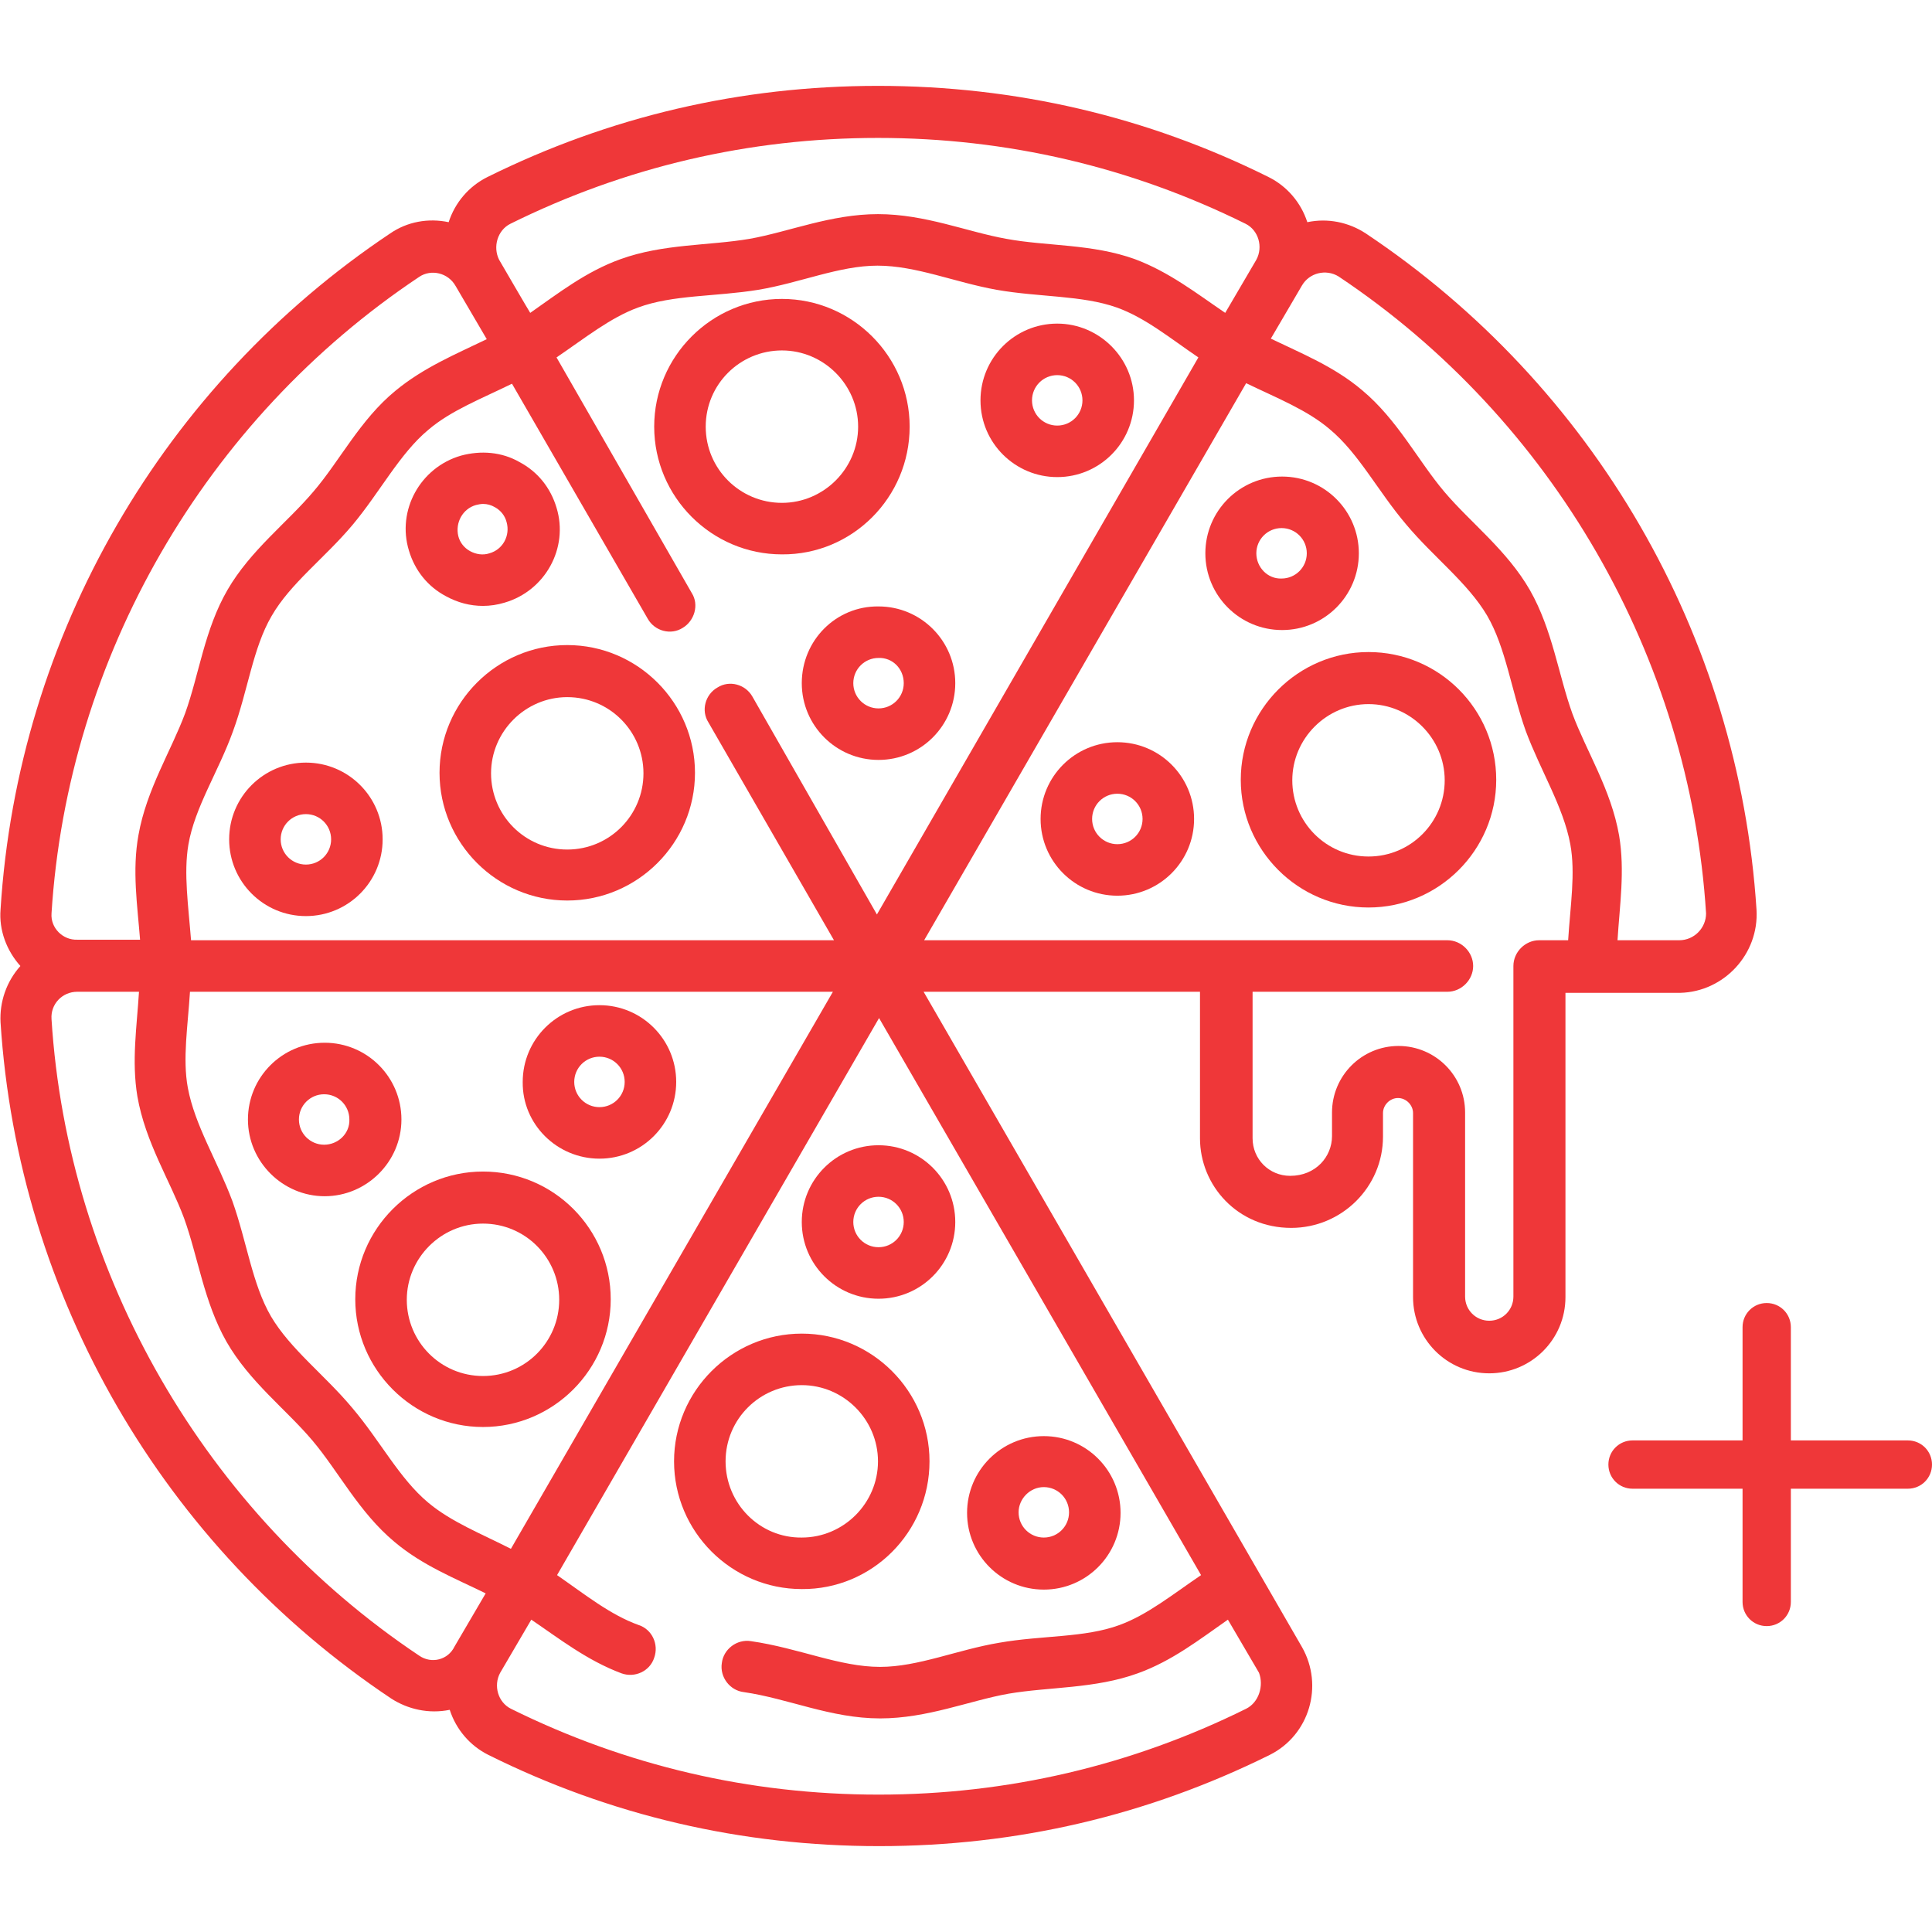
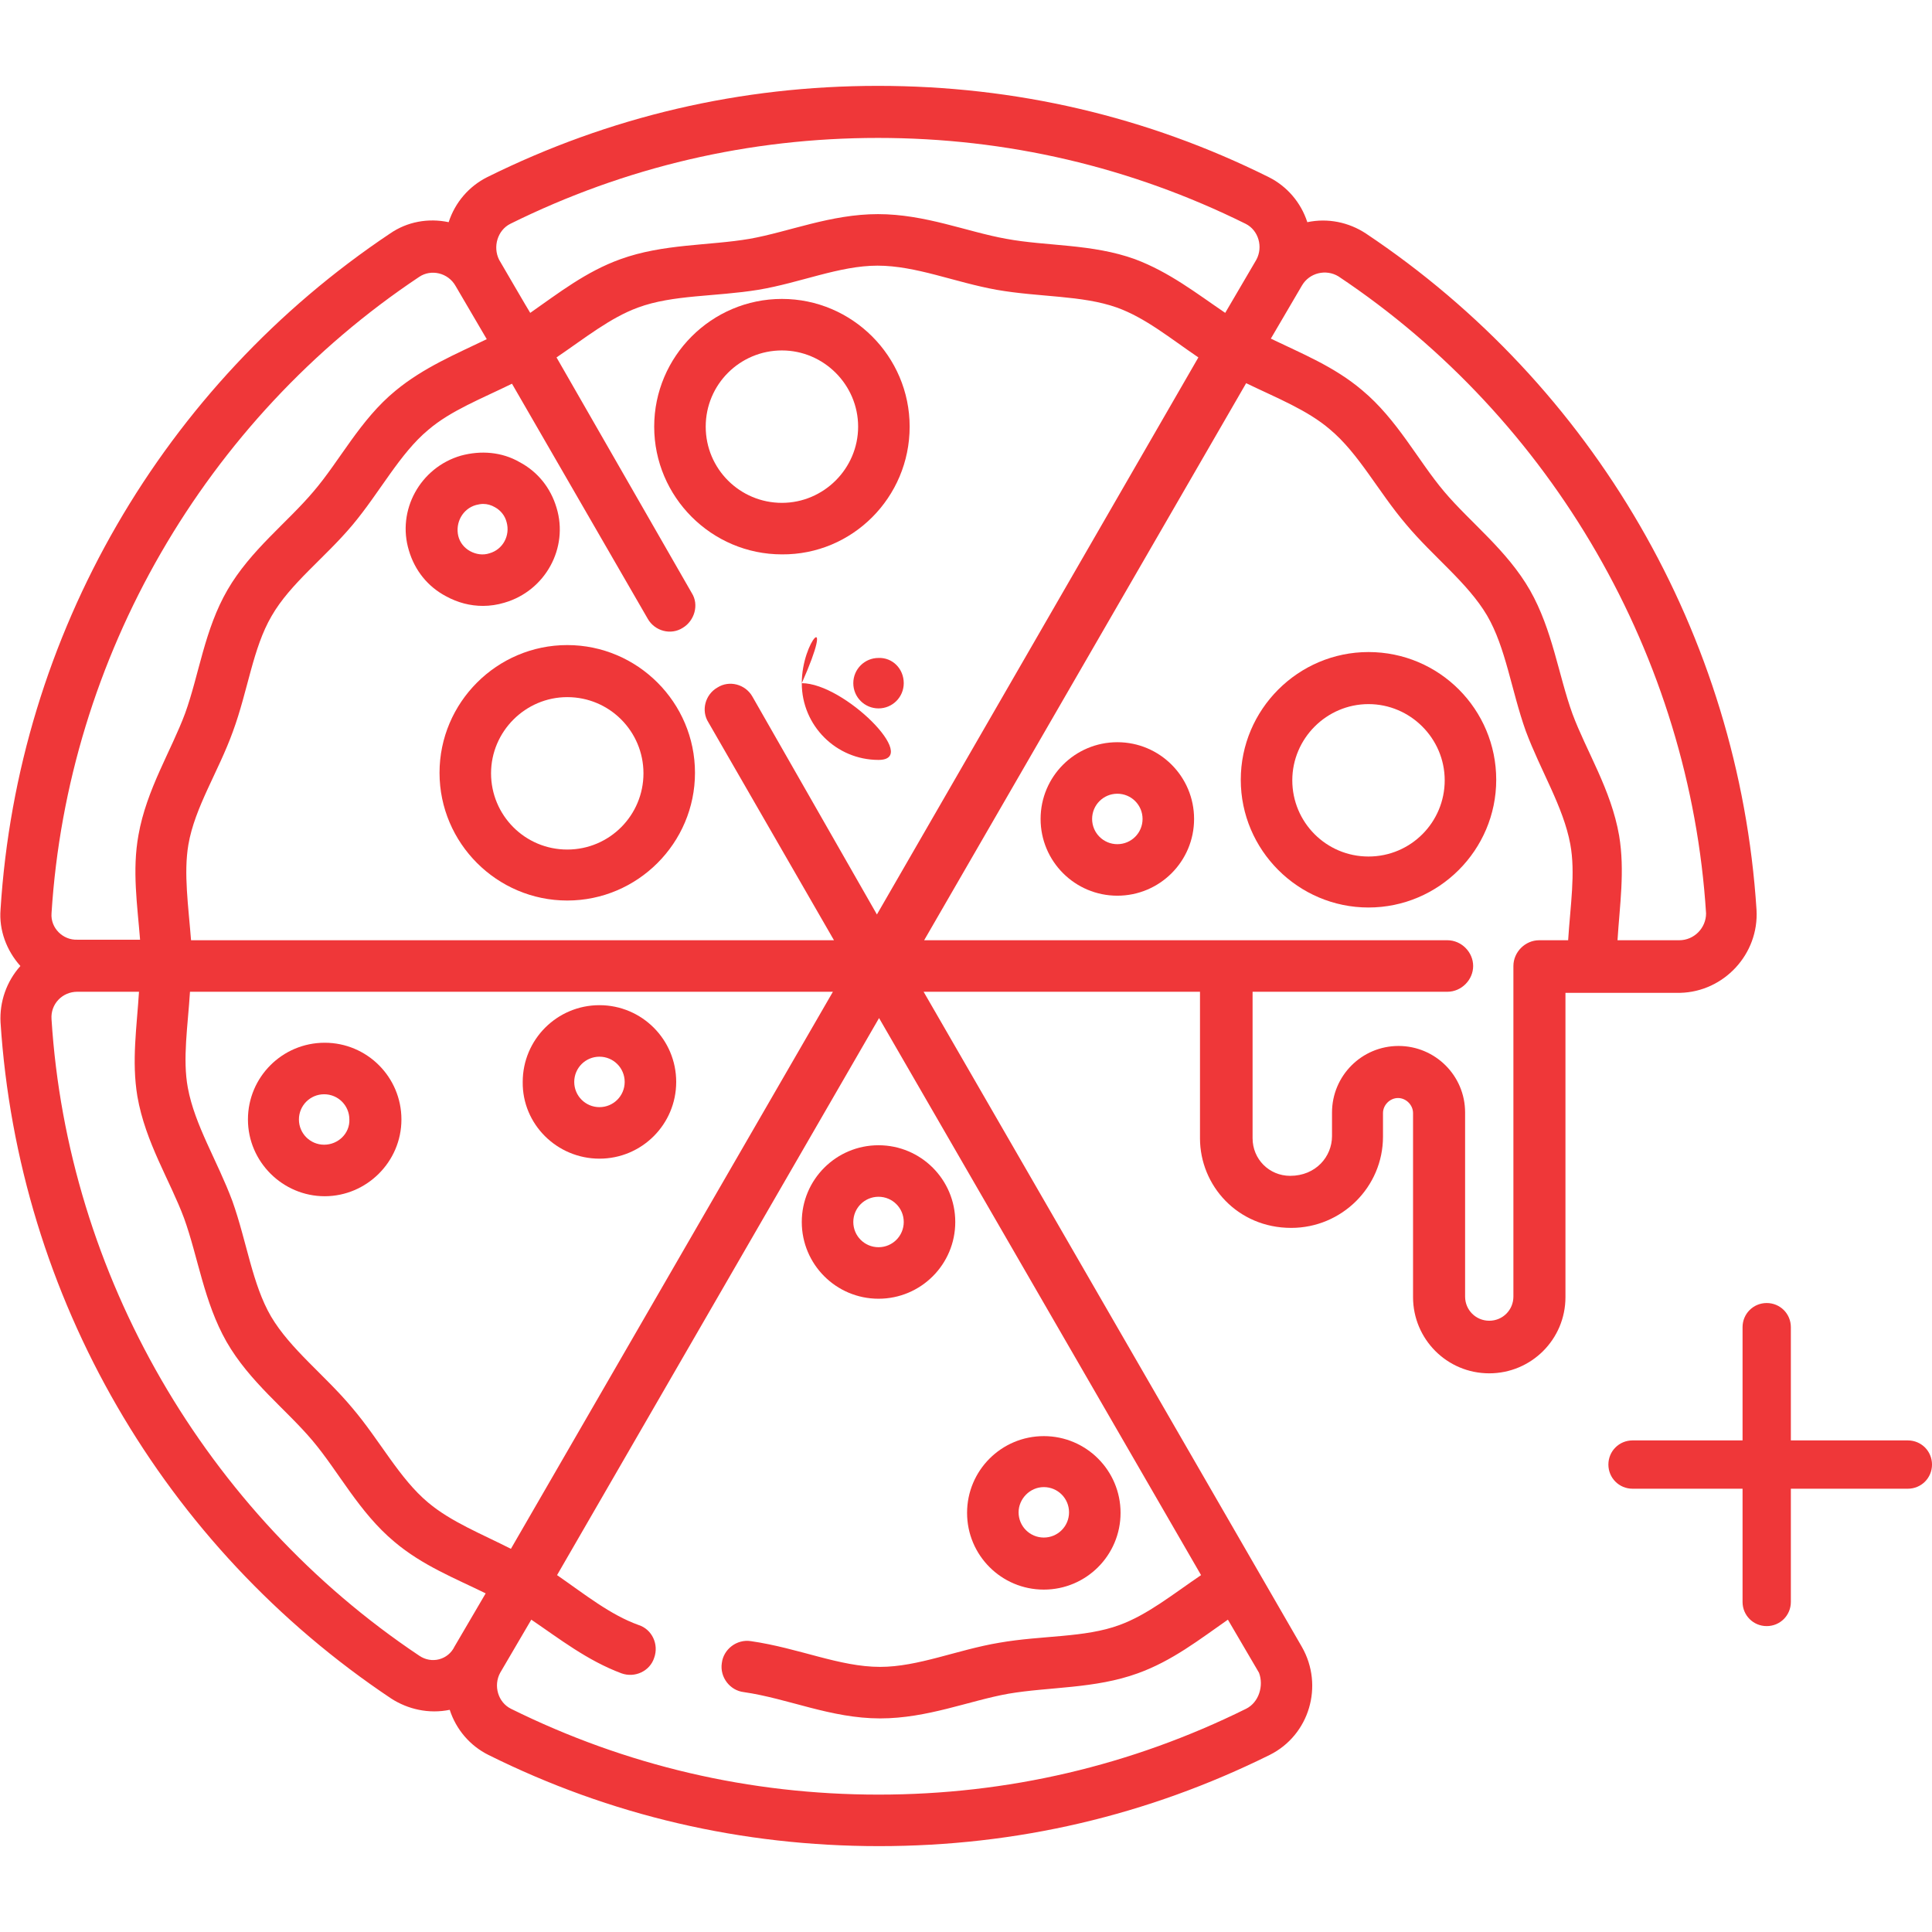
<svg xmlns="http://www.w3.org/2000/svg" version="1.1" id="Calque_1" x="0px" y="0px" viewBox="38.8 203.8 360 360" style="enable-background:new 38.8 203.8 360 360;" xml:space="preserve">
  <style type="text/css">
	.st0{fill:#EF3739;}
</style>
  <g>
-     <path class="st0" d="M212,476.1c0-13.1-10.7-23.8-23.8-23.8c-13.1,0-23.8,10.7-23.8,23.8c0,13.1,10.7,23.8,23.8,23.8   C201.3,500,212,489.3,212,476.1z M174,476.1c0-7.9,6.4-14.2,14.2-14.2c7.8,0,14.2,6.4,14.2,14.2c0,7.8-6.4,14.2-14.2,14.2   C180.4,490.4,174,484,174,476.1z" />
-     <path class="st0" d="M128.8,422.1c-13.1,0-23.8,10.7-23.8,23.8s10.7,23.8,23.8,23.8s23.8-10.7,23.8-23.8   C152.6,432.8,142,422.1,128.8,422.1z M128.8,460.2c-7.9,0-14.2-6.4-14.2-14.2s6.4-14.2,14.2-14.2c7.9,0,14.2,6.4,14.2,14.2   S136.7,460.2,128.8,460.2z" />
    <path class="st0" d="M144.5,324c-13.1,0-23.8,10.7-23.8,23.8c0,13.1,10.7,23.8,23.8,23.8c13.1,0,23.8-10.7,23.8-23.8   C168.3,334.7,157.6,324,144.5,324z M144.5,362.1c-7.9,0-14.2-6.4-14.2-14.2s6.4-14.2,14.2-14.2c7.9,0,14.2,6.4,14.2,14.2   S152.4,362.1,144.5,362.1z" />
    <path class="st0" d="M208.3,283.3c0-13.1-10.7-23.8-23.8-23.8c-13.1,0-23.8,10.7-23.8,23.8s10.7,23.8,23.8,23.8   C197.6,307.2,208.3,296.5,208.3,283.3z M170.3,283.3c0-7.9,6.4-14.2,14.2-14.2s14.2,6.4,14.2,14.2s-6.4,14.2-14.2,14.2   S170.3,291.2,170.3,283.3z" />
-     <path class="st0" d="M292,306.9c0-7.9-6.4-14.3-14.3-14.3s-14.3,6.4-14.3,14.3s6.4,14.3,14.3,14.3S292,314.8,292,306.9z    M272.9,306.9c0-2.6,2.1-4.7,4.7-4.7c2.6,0,4.7,2.1,4.7,4.7s-2.1,4.7-4.7,4.7C275,311.7,272.9,309.5,272.9,306.9z" />
    <path class="st0" d="M247,342.1c-7.9,0-14.3,6.4-14.3,14.3c0,7.9,6.4,14.3,14.3,14.3c7.9,0,14.3-6.4,14.3-14.3   C261.3,348.5,254.9,342.1,247,342.1z M247,361.1c-2.6,0-4.7-2.1-4.7-4.7c0-2.6,2.1-4.7,4.7-4.7s4.7,2.1,4.7,4.7   C251.7,359,249.6,361.1,247,361.1z" />
-     <path class="st0" d="M235.8,292.7c7.9,0,14.3-6.4,14.3-14.3s-6.5-14.3-14.3-14.3c-7.9,0-14.3,6.4-14.3,14.3   C221.5,286.4,228,292.7,235.8,292.7z M235.8,273.7c2.6,0,4.7,2.1,4.7,4.7c0,2.6-2.1,4.7-4.7,4.7s-4.7-2.1-4.7-4.7   C231.1,275.8,233.2,273.7,235.8,273.7z" />
-     <path class="st0" d="M188.2,331.1c0,7.9,6.4,14.3,14.3,14.3c7.9,0,14.3-6.4,14.3-14.3s-6.4-14.3-14.3-14.3   C194.6,316.7,188.2,323.1,188.2,331.1z M207.2,331.1c0,2.6-2.1,4.7-4.7,4.7c-2.6,0-4.7-2.1-4.7-4.7s2.1-4.7,4.7-4.7   C205.1,326.3,207.2,328.4,207.2,331.1z" />
-     <path class="st0" d="M95.8,345.9c-7.9,0-14.3,6.4-14.3,14.3s6.4,14.3,14.3,14.3s14.3-6.4,14.3-14.3S103.7,345.9,95.8,345.9z    M95.8,364.9c-2.6,0-4.7-2.1-4.7-4.7s2.1-4.7,4.7-4.7s4.7,2.1,4.7,4.7C100.5,362.8,98.4,364.9,95.8,364.9z" />
+     <path class="st0" d="M188.2,331.1c0,7.9,6.4,14.3,14.3,14.3s-6.4-14.3-14.3-14.3   C194.6,316.7,188.2,323.1,188.2,331.1z M207.2,331.1c0,2.6-2.1,4.7-4.7,4.7c-2.6,0-4.7-2.1-4.7-4.7s2.1-4.7,4.7-4.7   C205.1,326.3,207.2,328.4,207.2,331.1z" />
    <path class="st0" d="M150.5,419.7c7.9,0,14.3-6.4,14.3-14.3c0-7.9-6.4-14.3-14.3-14.3c-7.9,0-14.3,6.4-14.3,14.3   C136.1,413.3,142.6,419.7,150.5,419.7z M150.5,400.7c2.6,0,4.7,2.1,4.7,4.7s-2.1,4.7-4.7,4.7c-2.6,0-4.7-2.1-4.7-4.7   C145.8,402.8,147.9,400.7,150.5,400.7z" />
    <path class="st0" d="M128.8,316.7c1.3,0,2.7-0.2,4-0.6c7.6-2.2,12-10.2,9.7-17.7c-1.1-3.7-3.5-6.7-6.9-8.5   c-3.3-1.9-7.2-2.2-10.9-1.2c-7.6,2.2-12,10.2-9.7,17.7c1.1,3.7,3.5,6.7,6.9,8.5C124.1,316.1,126.4,316.7,128.8,316.7z M127.5,297.9   c0.4-0.1,0.9-0.2,1.3-0.2c0.8,0,1.5,0.2,2.2,0.6c1.1,0.6,1.9,1.6,2.2,2.8c0.7,2.5-0.7,5.1-3.2,5.8c-1.2,0.4-2.5,0.2-3.6-0.4   c-1.1-0.6-1.9-1.6-2.2-2.8C123.6,301.2,125,298.6,127.5,297.9z" />
    <path class="st0" d="M113.6,412.4c0-7.9-6.4-14.3-14.3-14.3s-14.3,6.4-14.3,14.3c0,7.9,6.5,14.3,14.3,14.3S113.6,420.3,113.6,412.4   z M99.2,417.1c-2.6,0-4.7-2.1-4.7-4.7c0-2.6,2.1-4.7,4.7-4.7s4.7,2.1,4.7,4.7C104,415,101.8,417.1,99.2,417.1z" />
    <path class="st0" d="M233.3,500c7.9,0,14.3-6.4,14.3-14.3c0-7.9-6.4-14.3-14.3-14.3c-7.9,0-14.3,6.4-14.3,14.3   C219,493.6,225.4,500,233.3,500z M233.3,480.9c2.6,0,4.7,2.1,4.7,4.7c0,2.6-2.1,4.7-4.7,4.7s-4.7-2.1-4.7-4.7   C228.6,483.1,230.7,480.9,233.3,480.9z" />
    <path class="st0" d="M202.5,445.8c7.9,0,14.3-6.4,14.3-14.3s-6.4-14.3-14.3-14.3s-14.3,6.4-14.3,14.3S194.6,445.8,202.5,445.8z    M202.5,426.8c2.6,0,4.7,2.1,4.7,4.7s-2.1,4.7-4.7,4.7c-2.6,0-4.7-2.1-4.7-4.7C197.8,428.9,199.9,426.8,202.5,426.8z" />
    <path class="st0" d="M293.8,325.3c-13.1,0-23.8,10.7-23.8,23.8s10.7,23.8,23.8,23.8c13.1,0,23.8-10.7,23.8-23.8   S307,325.3,293.8,325.3z M293.8,363.4c-7.9,0-14.2-6.4-14.2-14.2c0-7.8,6.4-14.2,14.2-14.2c7.8,0,14.2,6.4,14.2,14.2   S301.7,363.4,293.8,363.4z" />
    <path class="st0" d="M366.1,373.3c-3.3-51.2-30.4-97.7-72.8-126c-3.2-2.1-7.1-2.9-10.9-2.1c-1.2-3.7-3.8-6.7-7.2-8.4   c-22.7-11.3-47.2-17-72.8-17c-25.6,0-50,5.7-72.8,17c-3.4,1.7-6,4.7-7.2,8.4c-3.8-0.8-7.7-0.1-10.9,2.1   c-42.2,28.2-69.4,74.7-72.6,126c-0.3,3.8,1.1,7.6,3.7,10.5c-2.6,2.9-3.9,6.7-3.7,10.5c3.3,51.2,30.4,97.7,72.8,126   c3.1,2,7,2.9,10.9,2.1c1.2,3.7,3.8,6.7,7.2,8.4c22.7,11.3,47.2,17,72.8,17s50-5.7,72.8-17c7.4-3.7,10.1-12.9,6-20.1l-70.5-122.1   h51.5v27.3c0,8.8,7,16.7,17,16.7c9.4,0,17.1-7.6,17.1-17v-4.4c0-1.5,1.3-2.8,2.8-2.8s2.8,1.3,2.8,2.8v34.3   c0,7.8,6.3,14.2,14.2,14.2c7.8,0,14.2-6.3,14.2-14.2v-56.7h21.4C360,388.6,366.6,381.6,366.1,373.3z M118.6,483.8   c-5.4-4.5-9-11.6-14.2-17.7c-5.1-6.1-11.5-10.9-15.1-17c-3.5-6-4.5-13.9-7.2-21.5c-2.8-7.5-7-14.1-8.3-21.1c-1-5.4,0-11.5,0.4-17.9   h119.8l-60,103.8C128.5,489.6,122.9,487.4,118.6,483.8z M73.9,361.2c1.2-7,5.6-13.6,8.3-21.1c2.8-7.6,3.7-15.5,7.2-21.5   c3.5-6.1,9.9-10.8,15.1-17c5.1-6.1,8.8-13.3,14.1-17.7c4.2-3.6,9.9-5.8,15.6-8.6l25.3,43.8c1.3,2.3,4.3,3.1,6.5,1.7   c2.2-1.3,3.1-4.3,1.7-6.5l-25.2-43.9c5.3-3.6,10-7.4,15.2-9.3c6.5-2.4,14.4-2,22.4-3.3c7.8-1.3,15.1-4.5,22.2-4.5   c7.2,0,14.4,3.1,22.2,4.5c8,1.4,15.9,1,22.4,3.3c5.3,1.9,9.9,5.7,15.2,9.3l-59.9,103.8L179,333.6c-1.3-2.3-4.3-3.1-6.5-1.7   c-2.3,1.3-3.1,4.3-1.7,6.5l23.4,40.6H74.4C73.9,372.6,73,366.5,73.9,361.2z M133.9,245.5c21.4-10.6,44.5-16,68.5-16   s47.1,5.4,68.5,16c2.4,1.2,3.3,4.3,2,6.7l-5.8,9.9c-5.3-3.6-10.4-7.6-16.8-10c-8-2.9-16.5-2.4-24-3.8c-7.3-1.3-15.1-4.6-23.9-4.6   c-8.8,0-16.6,3.3-23.9,4.6c-7.6,1.3-16.1,0.9-24.1,3.8c-6.4,2.3-11.5,6.3-16.8,10c-0.1-0.1-5.8-9.9-5.8-9.9l0,0   C130.6,249.8,131.5,246.7,133.9,245.5z M48.4,374c3-47.7,28.6-92,68.5-118.6c2.2-1.5,5.4-0.8,6.8,1.7l5.8,9.9   c-5.8,2.8-11.8,5.3-17,9.6c-6.6,5.4-10.4,13.1-15.3,18.8c-4.9,5.8-11.7,10.9-16,18.3c-4.3,7.4-5.3,15.8-7.9,23   c-2.6,7-7.2,14.2-8.7,22.7c-1.2,6.6-0.2,13.1,0.3,19.5H53.2C50.5,379,48.2,376.7,48.4,374z M116.9,512.3   c-39.8-26.6-65.5-71-68.5-118.6c-0.2-2.8,2-5.1,4.8-5.1h11.5c-0.4,6.5-1.4,12.9-0.3,19.5c1.5,8.6,6.1,15.7,8.7,22.7   c2.6,7.2,3.7,15.6,7.9,23c4.3,7.5,11.1,12.6,16,18.4c4.9,5.8,8.7,13.4,15.3,18.9c5.2,4.4,11.3,6.8,17,9.6l-5.8,9.9   C122.3,513.1,119.2,513.9,116.9,512.3z M271,522.2c-21.4,10.6-44.5,16-68.5,16s-47.1-5.4-68.5-16c-2.4-1.2-3.3-4.3-2-6.7l5.8-9.9   c5.3,3.6,10.4,7.6,16.8,10c2.5,0.9,5.3-0.4,6.1-2.9c0.9-2.5-0.4-5.3-2.9-6.1c-5.3-1.9-10-5.7-15.2-9.3l60-103.8l60,103.8   c-5.3,3.6-10,7.4-15.2,9.3c-6.5,2.4-14.4,1.9-22.4,3.3c-7.8,1.3-15.1,4.5-22.2,4.5c-7.6,0-15.1-3.5-24.1-4.8   c-2.6-0.4-5.1,1.5-5.4,4.1c-0.4,2.6,1.5,5.1,4.1,5.4c8.3,1.2,16.2,4.9,25.4,4.9c8.8,0,16.6-3.3,23.9-4.6c7.6-1.3,16.1-0.9,24.1-3.8   c6.4-2.3,11.5-6.3,16.8-10l5.8,9.9C274.3,517.9,273.4,521,271,522.2z M325.6,379c-2.6,0-4.8,2.2-4.8,4.8v61.6c0,2.5-2,4.5-4.5,4.5   c-2.5,0-4.5-2-4.5-4.5v-34.3c0-6.9-5.6-12.4-12.4-12.4c-6.9,0-12.4,5.6-12.4,12.4v4.4c0,3.8-3,7.4-7.8,7.4c-3.9,0-7-3.1-7-7v-27.3   h36.3c2.6,0,4.8-2.2,4.8-4.8c0-2.6-2.2-4.8-4.8-4.8h-97.5l60-103.8c5.8,2.8,11.4,5,15.6,8.6c5.4,4.5,9,11.6,14.2,17.7   c5.1,6.1,11.5,10.9,15.1,17c3.5,6,4.5,13.9,7.2,21.5c2.8,7.5,7,14.1,8.3,21.1c1,5.4,0,11.5-0.4,17.9H325.6z M351.7,379h-11.5   c0.4-6.5,1.4-12.9,0.3-19.5c-1.5-8.6-6.1-15.7-8.7-22.7c-2.6-7.2-3.7-15.6-7.9-23c-4.3-7.5-11.1-12.6-16-18.4   c-4.9-5.8-8.7-13.4-15.3-18.9c-5.2-4.4-11.2-6.8-17-9.6l5.8-9.9c1.4-2.4,4.5-3.1,6.8-1.7c39.9,26.6,65.5,71,68.5,118.7   C356.7,376.7,354.5,379,351.7,379z" />
    <path class="st0" d="M394.3,472.2h-21.8v-21.1c0-2.5-2-4.5-4.5-4.5c-2.5,0-4.5,2-4.5,4.5v21.1h-20.5c-2.5,0-4.5,2-4.5,4.5   s2,4.5,4.5,4.5h20.5v21.1c0,2.5,2,4.5,4.5,4.5c2.5,0,4.5-2,4.5-4.5v-21.1h21.8c2.5,0,4.5-2,4.5-4.5S396.8,472.2,394.3,472.2z" />
  </g>
</svg>